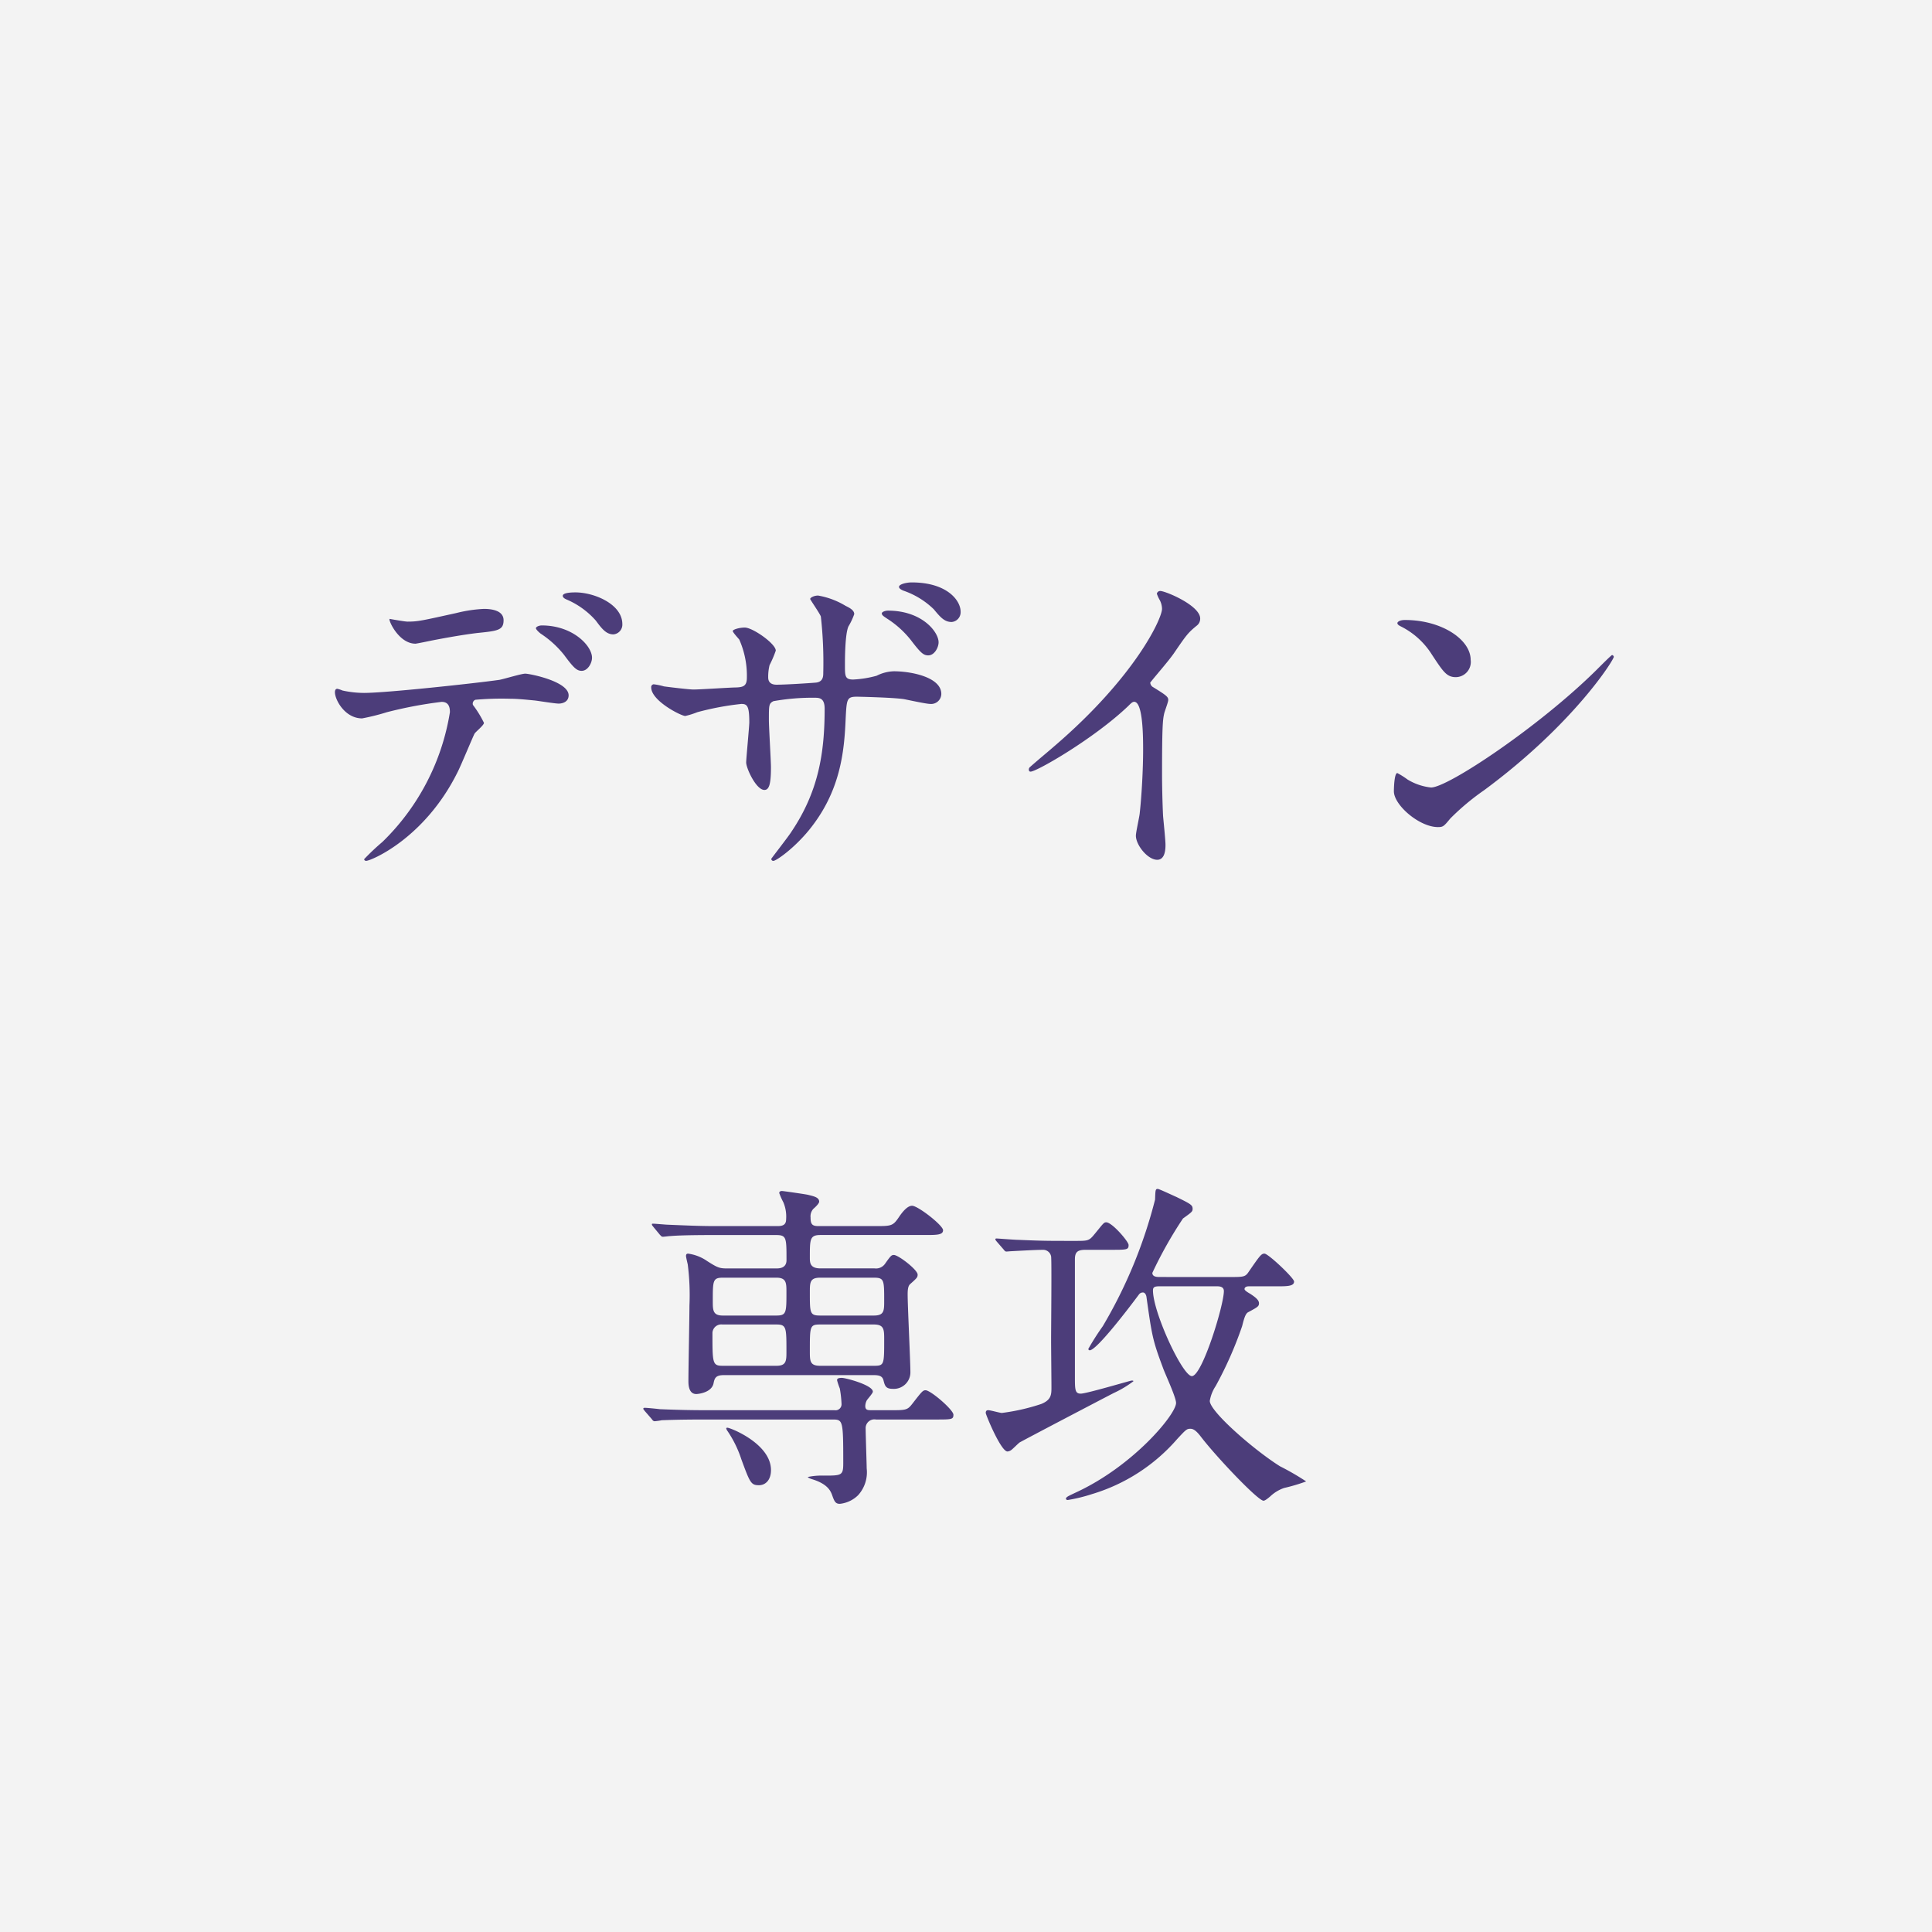
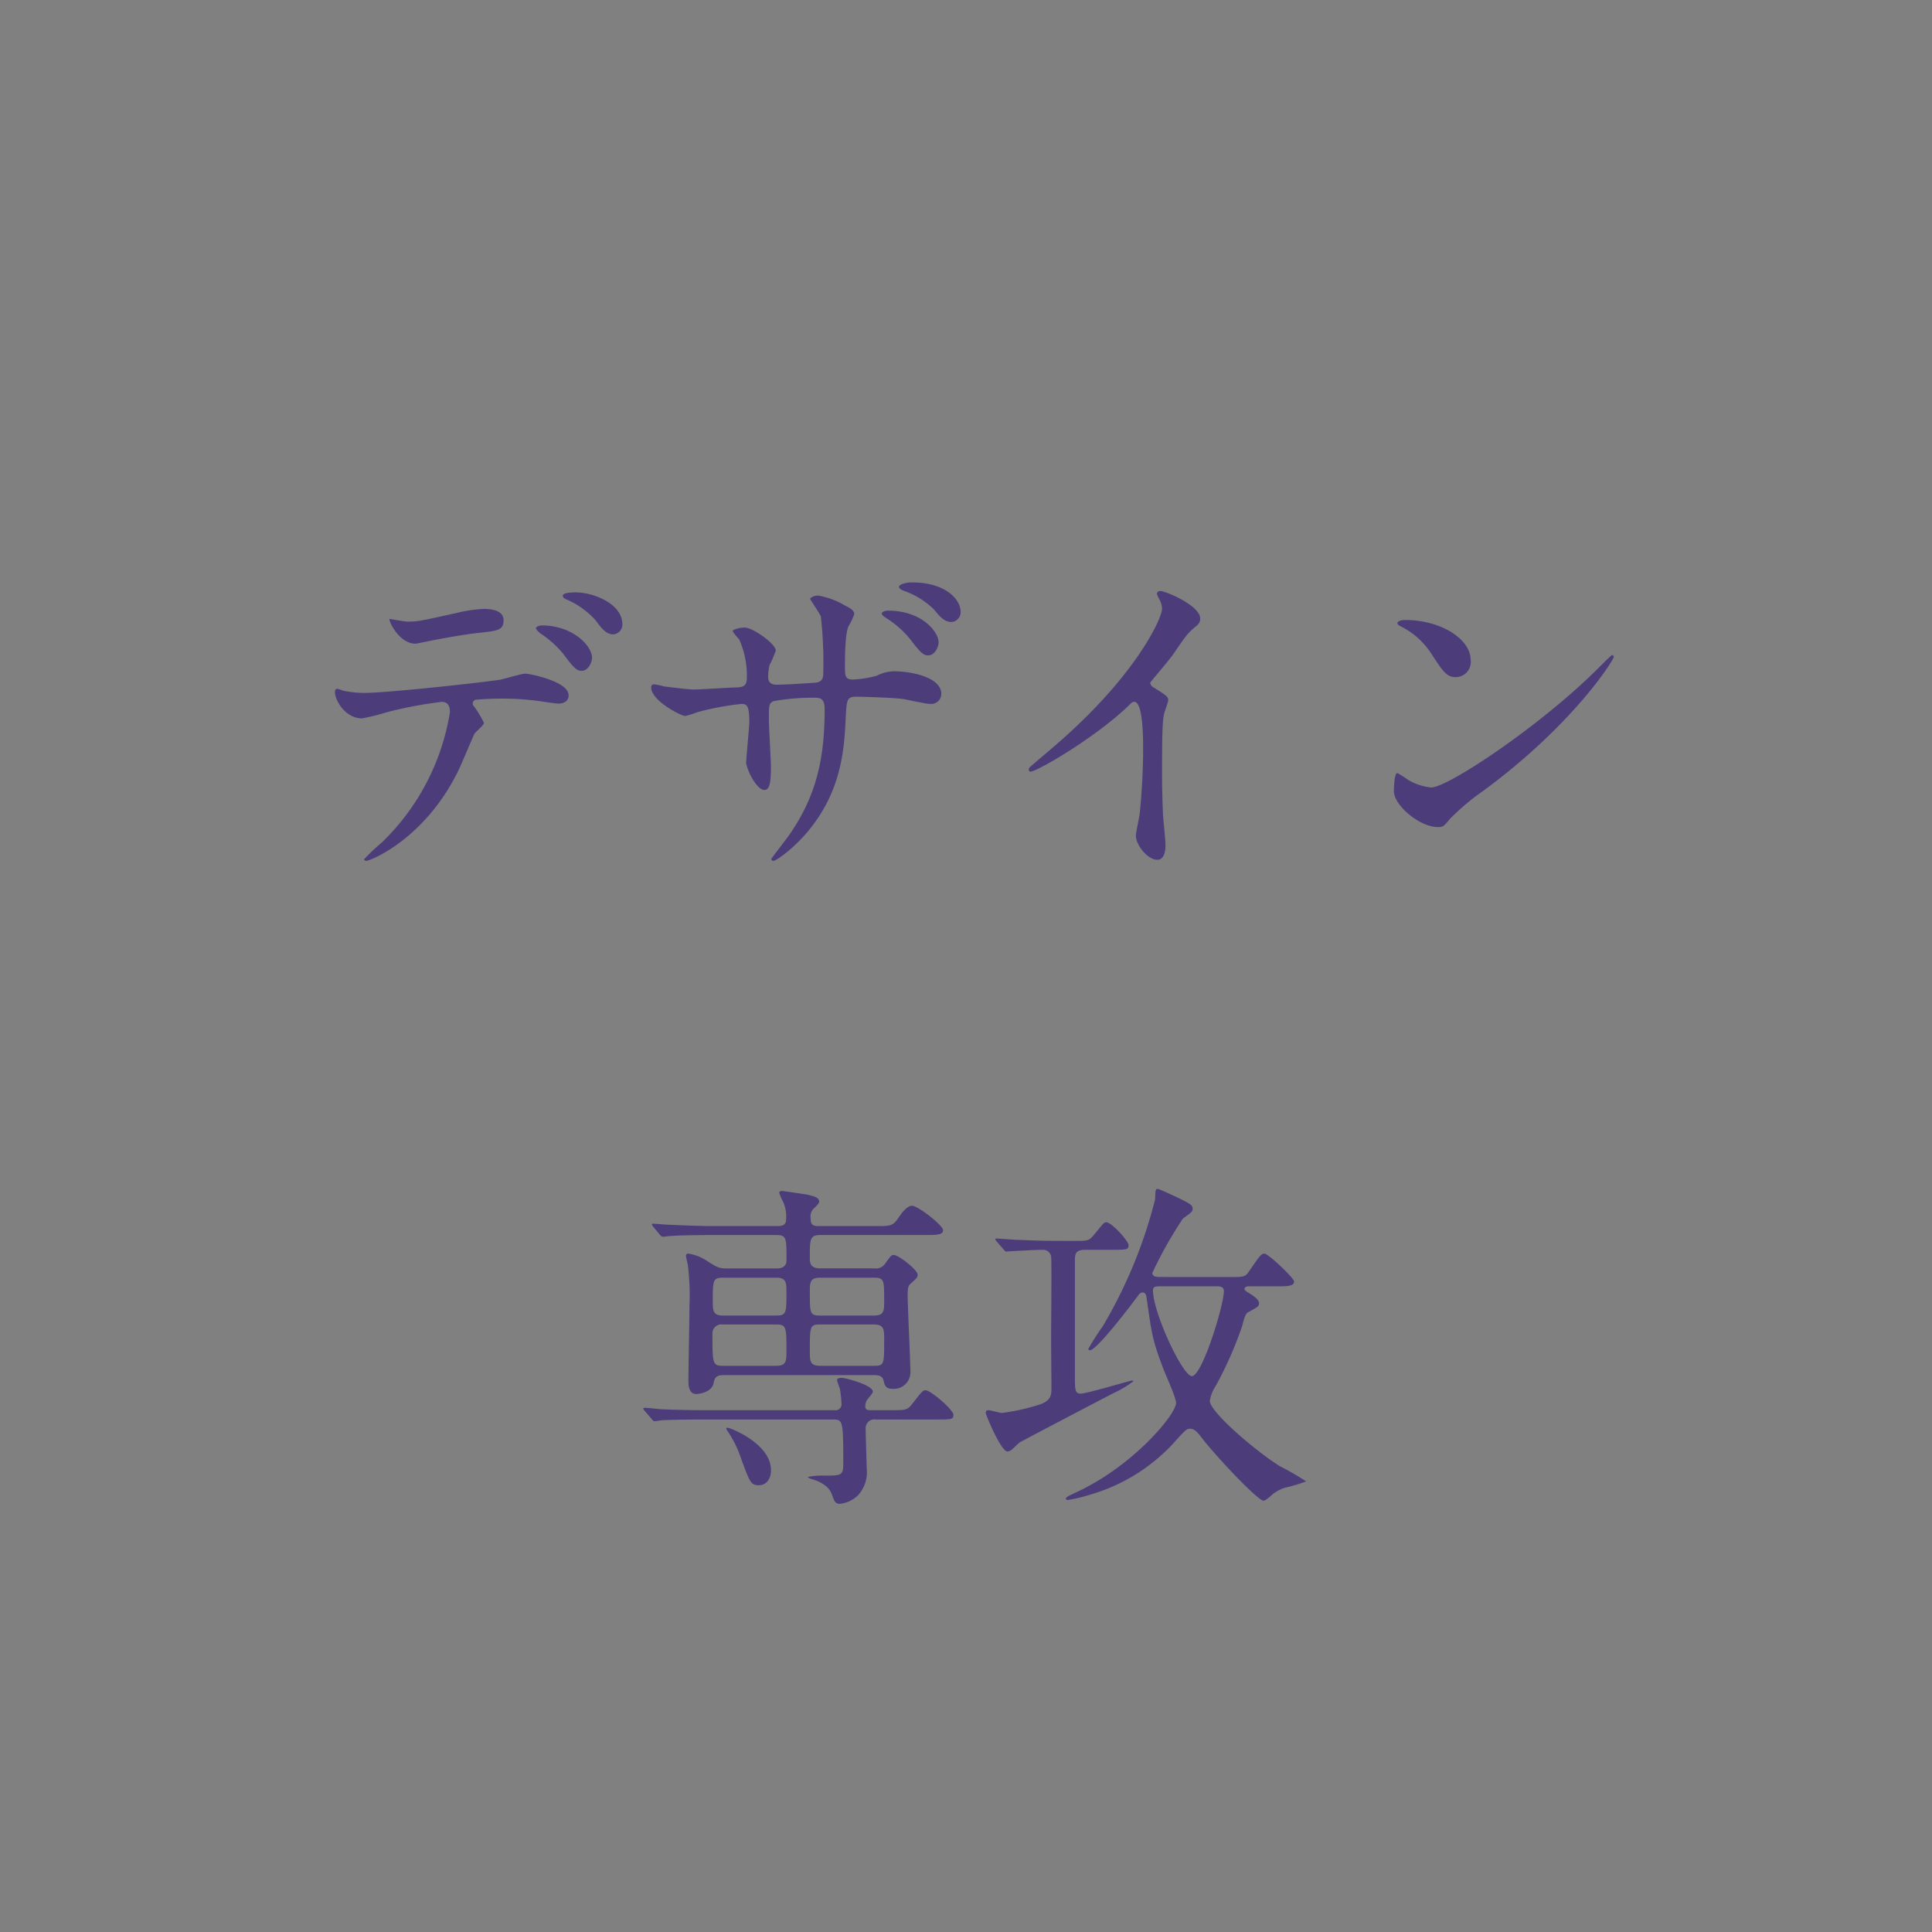
<svg xmlns="http://www.w3.org/2000/svg" width="247" height="247" viewBox="0 0 247 247">
  <rect x="0" y="0" width="247" height="247" fill="#808080" stroke="none" />
  <g id="グループ_150" data-name="グループ 150" transform="translate(-554 -265)">
-     <path id="パス_58" data-name="パス 58" d="M0,0H247V247H0Z" transform="translate(554 265)" fill="#fff" opacity="0.9" />
    <path id="パス_70" data-name="パス 70" d="M-50.424-33.264c-.308,0-1.628,0-1.628.44,0,.132.088.308.528.484a10.436,10.436,0,0,1,3.7,2.684c.748,1.012,1.32,1.76,2.244,1.76a1.252,1.252,0,0,0,1.144-1.32C-44.44-31.768-48.048-33.264-50.424-33.264Zm-4.312,4.224c-.352,0-.748.176-.748.352s.44.572.616.7a12.748,12.748,0,0,1,2.992,2.728c1.232,1.672,1.628,2.024,2.244,2.024.792,0,1.32-1.012,1.32-1.672C-48.312-26.444-50.776-29.04-54.736-29.04Zm-8.8,10.164a.533.533,0,0,1,.308-.66,37.867,37.867,0,0,1,4.444-.132c.968,0,2.2.132,3.124.22.44.044,2.6.4,3.08.4.572,0,1.276-.264,1.276-1.056,0-1.8-5.016-2.772-5.544-2.772-.484,0-2.772.7-3.3.792-3.08.44-14.476,1.672-17.292,1.672a13.016,13.016,0,0,1-2.772-.308,3.872,3.872,0,0,0-.66-.22c-.22,0-.308.176-.308.44,0,.968,1.276,3.344,3.476,3.344a27.779,27.779,0,0,0,3.168-.792,54.238,54.238,0,0,1,7-1.32c.968,0,1.056.792,1.056,1.32A29.674,29.674,0,0,1-75.108-1.364,29.966,29.966,0,0,0-77.44.836c0,.132.088.22.264.22.572,0,7.436-2.816,11.66-11.308.4-.748,2.068-4.8,2.2-4.972.132-.22,1.188-1.056,1.188-1.364A13.672,13.672,0,0,0-63.536-18.876Zm-10.648-11c-.22.088,1.144,3.168,3.3,3.168.132,0,1.848-.352,2.068-.4.66-.132,3.608-.7,5.852-.968,2.6-.264,3.344-.352,3.344-1.628s-1.584-1.452-2.508-1.452a17.98,17.98,0,0,0-3.52.528c-4.4.968-4.884,1.1-6.248,1.1C-72.248-29.524-74.184-29.876-74.184-29.876ZM-7.436-34.54c-.66,0-1.628.22-1.628.572,0,.132.132.308.572.484A10.373,10.373,0,0,1-4.62-31.108c.836,1.012,1.364,1.628,2.288,1.628A1.252,1.252,0,0,0-1.188-30.8C-1.188-32.252-2.948-34.54-7.436-34.54Zm-3.036,3.608c-.4,0-.792.176-.792.352,0,.264.352.44.66.66a12.282,12.282,0,0,1,3.036,2.728c1.276,1.672,1.628,1.98,2.244,1.98.792,0,1.32-1.012,1.32-1.672C-4-28.2-6.116-30.932-10.472-30.932Zm-29.964,9.416a.357.357,0,0,0-.308.4c0,1.716,3.828,3.652,4.356,3.652a10.361,10.361,0,0,0,1.54-.484,35.8,35.8,0,0,1,5.632-1.056c.748,0,1.012.264,1.012,2.376,0,.44-.4,4.664-.4,5.1,0,.748,1.276,3.52,2.332,3.52.616,0,.836-.792.836-2.9,0-.836-.264-5.1-.264-6.072,0-1.892,0-2.068.572-2.376a28.14,28.14,0,0,1,5.236-.44c.616,0,1.32,0,1.32,1.408,0,5.676-.792,10.6-4.268,15.752-.352.572-2.552,3.388-2.552,3.432a.254.254,0,0,0,.264.264c.352,0,2.6-1.54,4.576-3.96,4-4.928,4.488-9.988,4.664-14.168.132-2.552.132-2.86,1.452-2.86.088,0,4.488.088,5.984.308.484.088,2.86.616,3.388.616a1.3,1.3,0,0,0,1.408-1.276c0-2.156-3.872-2.9-6.072-2.9a5.244,5.244,0,0,0-2.2.572,13.673,13.673,0,0,1-2.992.484c-1.056,0-1.056-.44-1.056-1.848,0-.7,0-3.916.44-4.928a8.75,8.75,0,0,0,.748-1.584c0-.528-.66-.836-1.1-1.056a10.086,10.086,0,0,0-3.52-1.32c-.528,0-1.012.264-1.012.44,0,.088,1.232,1.848,1.364,2.244a52.878,52.878,0,0,1,.308,7.172c0,.44,0,1.188-.968,1.276-1.1.088-3.872.264-5.016.264-.616,0-1.056-.264-1.056-.924a6.269,6.269,0,0,1,.176-1.584,13.737,13.737,0,0,0,.792-1.848c0-.88-2.948-2.948-3.96-2.948-.748,0-1.54.264-1.54.44s.7.924.836,1.1a11.4,11.4,0,0,1,.968,4.884c0,1.056-.484,1.188-1.32,1.232-.792,0-4.62.264-5.5.264-.572,0-3.124-.308-3.784-.4A7.728,7.728,0,0,0-40.436-21.516Zm63.492-.22c.836-1.056,2.244-2.64,2.992-3.7,1.628-2.376,1.8-2.64,2.992-3.608a1.11,1.11,0,0,0,.4-.88c0-1.672-4.444-3.52-5.1-3.52a.435.435,0,0,0-.44.352,4.889,4.889,0,0,0,.308.7,2.489,2.489,0,0,1,.352,1.232c0,1.232-3.432,8.712-13.816,17.6-.7.616-1.936,1.628-3.08,2.64a.4.4,0,0,0-.132.308c0,.176.088.264.22.264.792,0,8.184-4.268,12.5-8.4.352-.352.528-.528.748-.528,1.144,0,1.144,4.62,1.144,6.2,0,2.332-.176,5.72-.44,8.1-.044.44-.484,2.376-.484,2.816,0,1.188,1.5,3.08,2.728,3.08,1.056,0,1.056-1.5,1.056-1.936,0-.572-.264-3.124-.308-3.652-.088-1.716-.132-4.092-.132-5.28,0-6.072.088-7,.264-7.788.044-.264.528-1.5.528-1.76,0-.4-.176-.572-1.892-1.628A.711.711,0,0,1,23.056-21.736Zm40.964-2.9c0-2.6-3.7-5.1-8.4-5.1-.616,0-.968.22-.968.4s.22.308.4.4a9.911,9.911,0,0,1,4,3.608c1.452,2.2,1.892,2.9,3.08,2.9A1.943,1.943,0,0,0,64.02-24.64Zm18.3-.4a.283.283,0,0,0-.22-.22c-.088,0-1.32,1.232-2.024,1.936-7.3,7.216-18.964,15-21.12,15a7.283,7.283,0,0,1-2.992-1.012,10.954,10.954,0,0,0-1.32-.836c-.4,0-.44,2.024-.44,2.332,0,1.76,3.256,4.576,5.632,4.576.66,0,.748-.088,1.584-1.1a30.726,30.726,0,0,1,4.312-3.608C77.176-16.412,82.324-24.64,82.324-25.036ZM-19.1,53.16c-1.364,0-1.364-.748-1.364-1.408,0-2.332,0-2.86,1.364-2.86H-5.808c1.584,0,2.376,0,2.376-.616s-3.212-3.124-3.96-3.124c-.616,0-1.276.836-1.716,1.5-.748,1.1-.968,1.1-3.036,1.1H-19.36c-.792,0-1.012-.22-1.012-1.1a1.424,1.424,0,0,1,.352-1.1c.308-.264.748-.7.748-.924,0-.572-.748-.7-1.452-.88-.4-.088-3.168-.484-3.3-.484-.22,0-.352.088-.352.264a9.167,9.167,0,0,0,.528,1.188,4.685,4.685,0,0,1,.352,2.156c0,.616-.308.88-1.056.88H-32.56c-2.068,0-3.872-.088-6.028-.176-.264,0-1.628-.132-1.936-.132-.088,0-.132,0-.132.088s0,.088.176.308l.836,1.012c.176.176.22.264.4.264.132,0,.792-.088.924-.088.572-.044,1.716-.132,5.588-.132h7.92c1.364,0,1.364.308,1.364,3.212,0,1.056-.968,1.056-1.32,1.056h-6.38c-.924,0-1.232-.176-2.42-.924a5.562,5.562,0,0,0-2.464-.968c-.176,0-.264.088-.264.308,0,.132.176.88.22,1.056a31.011,31.011,0,0,1,.22,5.28c0,1.364-.132,8.1-.132,9.636,0,.4,0,1.672,1.012,1.672.132,0,1.936-.132,2.2-1.364.132-.66.264-1.056,1.32-1.056h19.14c.748,0,1.144.132,1.276.7.176.7.308,1.056,1.188,1.056a2.118,2.118,0,0,0,2.244-2.068c0-1.452-.352-8.448-.352-10.032,0-.836.132-1.144.352-1.32.836-.748.924-.836.924-1.188,0-.616-2.464-2.508-3.036-2.508-.308,0-.4.088-1.144,1.144a1.406,1.406,0,0,1-1.32.572Zm-5.632,1.188c1.276,0,1.276.7,1.276,1.848,0,2.6,0,2.992-1.276,2.992h-6.864c-1.276,0-1.276-.7-1.276-1.848,0-2.6,0-2.992,1.276-2.992Zm0,5.984c1.276,0,1.276.4,1.276,3.432,0,1.188,0,1.848-1.276,1.848h-6.864c-1.32,0-1.32-.308-1.32-4.224a1.133,1.133,0,0,1,1.276-1.056Zm5.588,5.28c-1.32,0-1.32-.616-1.32-1.892,0-3.168,0-3.388,1.32-3.388h6.864c1.32,0,1.32.66,1.32,1.936,0,3.212,0,3.344-1.32,3.344Zm0-6.424c-1.32,0-1.32-.308-1.32-2.948,0-1.276,0-1.892,1.32-1.892h6.864c1.32,0,1.32.308,1.32,2.948,0,1.276,0,1.892-1.32,1.892ZM-30.976,73.532c-.088,0-.176,0-.176.088a.866.866,0,0,0,.176.352,14.324,14.324,0,0,1,1.76,3.608c1.1,2.992,1.232,3.3,2.244,3.3.836,0,1.54-.66,1.54-1.936C-25.432,75.644-30.4,73.62-30.976,73.532Zm18.348-2.244c-.4,0-.748,0-.748-.528a1.658,1.658,0,0,1,.176-.7c.088-.176.792-.924.792-1.144,0-.836-3.476-1.76-3.96-1.76-.528,0-.616.132-.616.308a9.9,9.9,0,0,0,.352,1.056,14.344,14.344,0,0,1,.22,1.98.766.766,0,0,1-.88.792H-33.616c-2.068,0-3.872-.044-6.028-.132-.308-.044-1.628-.176-1.936-.176-.132,0-.176.044-.176.132,0,.044.044.088.176.264l.88,1.012c.132.176.22.308.4.308a7.773,7.773,0,0,0,.924-.132c.4,0,1.672-.088,5.544-.088H-17.6c1.364,0,1.408.044,1.408,5.544,0,1.628-.176,1.628-2.552,1.628a8.459,8.459,0,0,0-1.98.176c0,.088.352.22.484.264,2.068.616,2.42,1.54,2.6,1.98.308.88.44,1.188,1.012,1.188a3.91,3.91,0,0,0,2.332-1.1,4.357,4.357,0,0,0,1.1-3.432c0-.484-.132-4.356-.132-5.06a1.12,1.12,0,0,1,1.32-1.188h7.568c2.112,0,2.332,0,2.332-.616s-2.9-3.124-3.564-3.124c-.352,0-.484.176-1.716,1.76-.616.792-.836.792-2.86.792ZM18,50.784c2.068,0,2.288,0,2.288-.616,0-.44-2.112-2.9-2.86-2.9-.308,0-.4.176-1.408,1.408-.792.968-.836.968-2.6.968-3.652,0-4.048,0-7.216-.132-.484,0-2.6-.176-2.816-.176-.088,0-.132.044-.132.088,0,.088,0,.088.176.308l.88,1.012c.132.176.22.264.352.264.088,0,.528-.044.616-.044.836-.044,3.124-.176,4-.176a1.035,1.035,0,0,1,1.1.836c.088.484,0,9.064,0,10.736,0,.88.044,5.016.044,5.984,0,.924,0,1.628-1.32,2.156A26.3,26.3,0,0,1,4.092,71.64c-.264,0-1.452-.352-1.76-.352-.22,0-.308.132-.308.352S3.96,76.568,4.8,76.568a.966.966,0,0,0,.528-.22c.176-.132.836-.792,1.012-.924.264-.176,10.516-5.544,12.056-6.336a13.4,13.4,0,0,0,2.508-1.5c0-.088-.132-.088-.22-.088-.176,0-5.764,1.672-6.512,1.672s-.748-.528-.748-2.2V52.016c0-.924.308-1.232,1.364-1.232Zm6.292,3.476c-.352,0-.968,0-.968-.528a52.75,52.75,0,0,1,3.916-6.952c1.1-.792,1.232-.88,1.232-1.232,0-.484-.22-.616-2.112-1.54C26.136,43.92,24.2,43,24.024,43c-.308,0-.308.132-.352,1.364a61.272,61.272,0,0,1-6.688,16.192,33.22,33.22,0,0,0-1.848,2.9.189.189,0,0,0,.176.176c.924,0,5.28-5.764,6.292-7.128a.619.619,0,0,1,.528-.264c.22,0,.4.264.44.572.7,4.972.792,5.544,2.112,9.064.22.66,1.672,3.74,1.672,4.488,0,1.452-5.456,8.052-12.8,11.44-.836.4-1.276.572-1.276.792,0,.132.132.176.22.176a20.334,20.334,0,0,0,3.08-.748,23.238,23.238,0,0,0,10.912-7.04c1.1-1.188,1.232-1.32,1.672-1.32.308,0,.66.088,1.364,1.012,2.024,2.64,7.3,8.184,8.008,8.184.22,0,.616-.352.836-.528a4.884,4.884,0,0,1,1.8-1.1,22.728,22.728,0,0,0,2.816-.836,32.8,32.8,0,0,0-3.344-1.936c-3.3-2.068-8.976-7-8.976-8.36a4.819,4.819,0,0,1,.748-1.892A48.455,48.455,0,0,0,34.8,60.552c.264-1.056.44-1.628.792-1.8,1.232-.66,1.364-.748,1.364-1.144,0-.44-.572-.836-1.1-1.188-.308-.176-.748-.44-.748-.616,0-.22.22-.352.528-.352h3.476c1.452,0,2.332,0,2.332-.616,0-.44-3.3-3.564-3.784-3.564-.4,0-.572.22-2.024,2.332-.44.66-.66.66-2.508.66ZM31.5,55.448c.352,0,.968,0,.968.616,0,1.8-2.772,10.868-4.092,10.868-1.188,0-4.972-8.14-4.972-10.956,0-.44.22-.528.88-.528Z" transform="translate(678 374)" fill="#4c3d7a" />
  </g>
</svg>